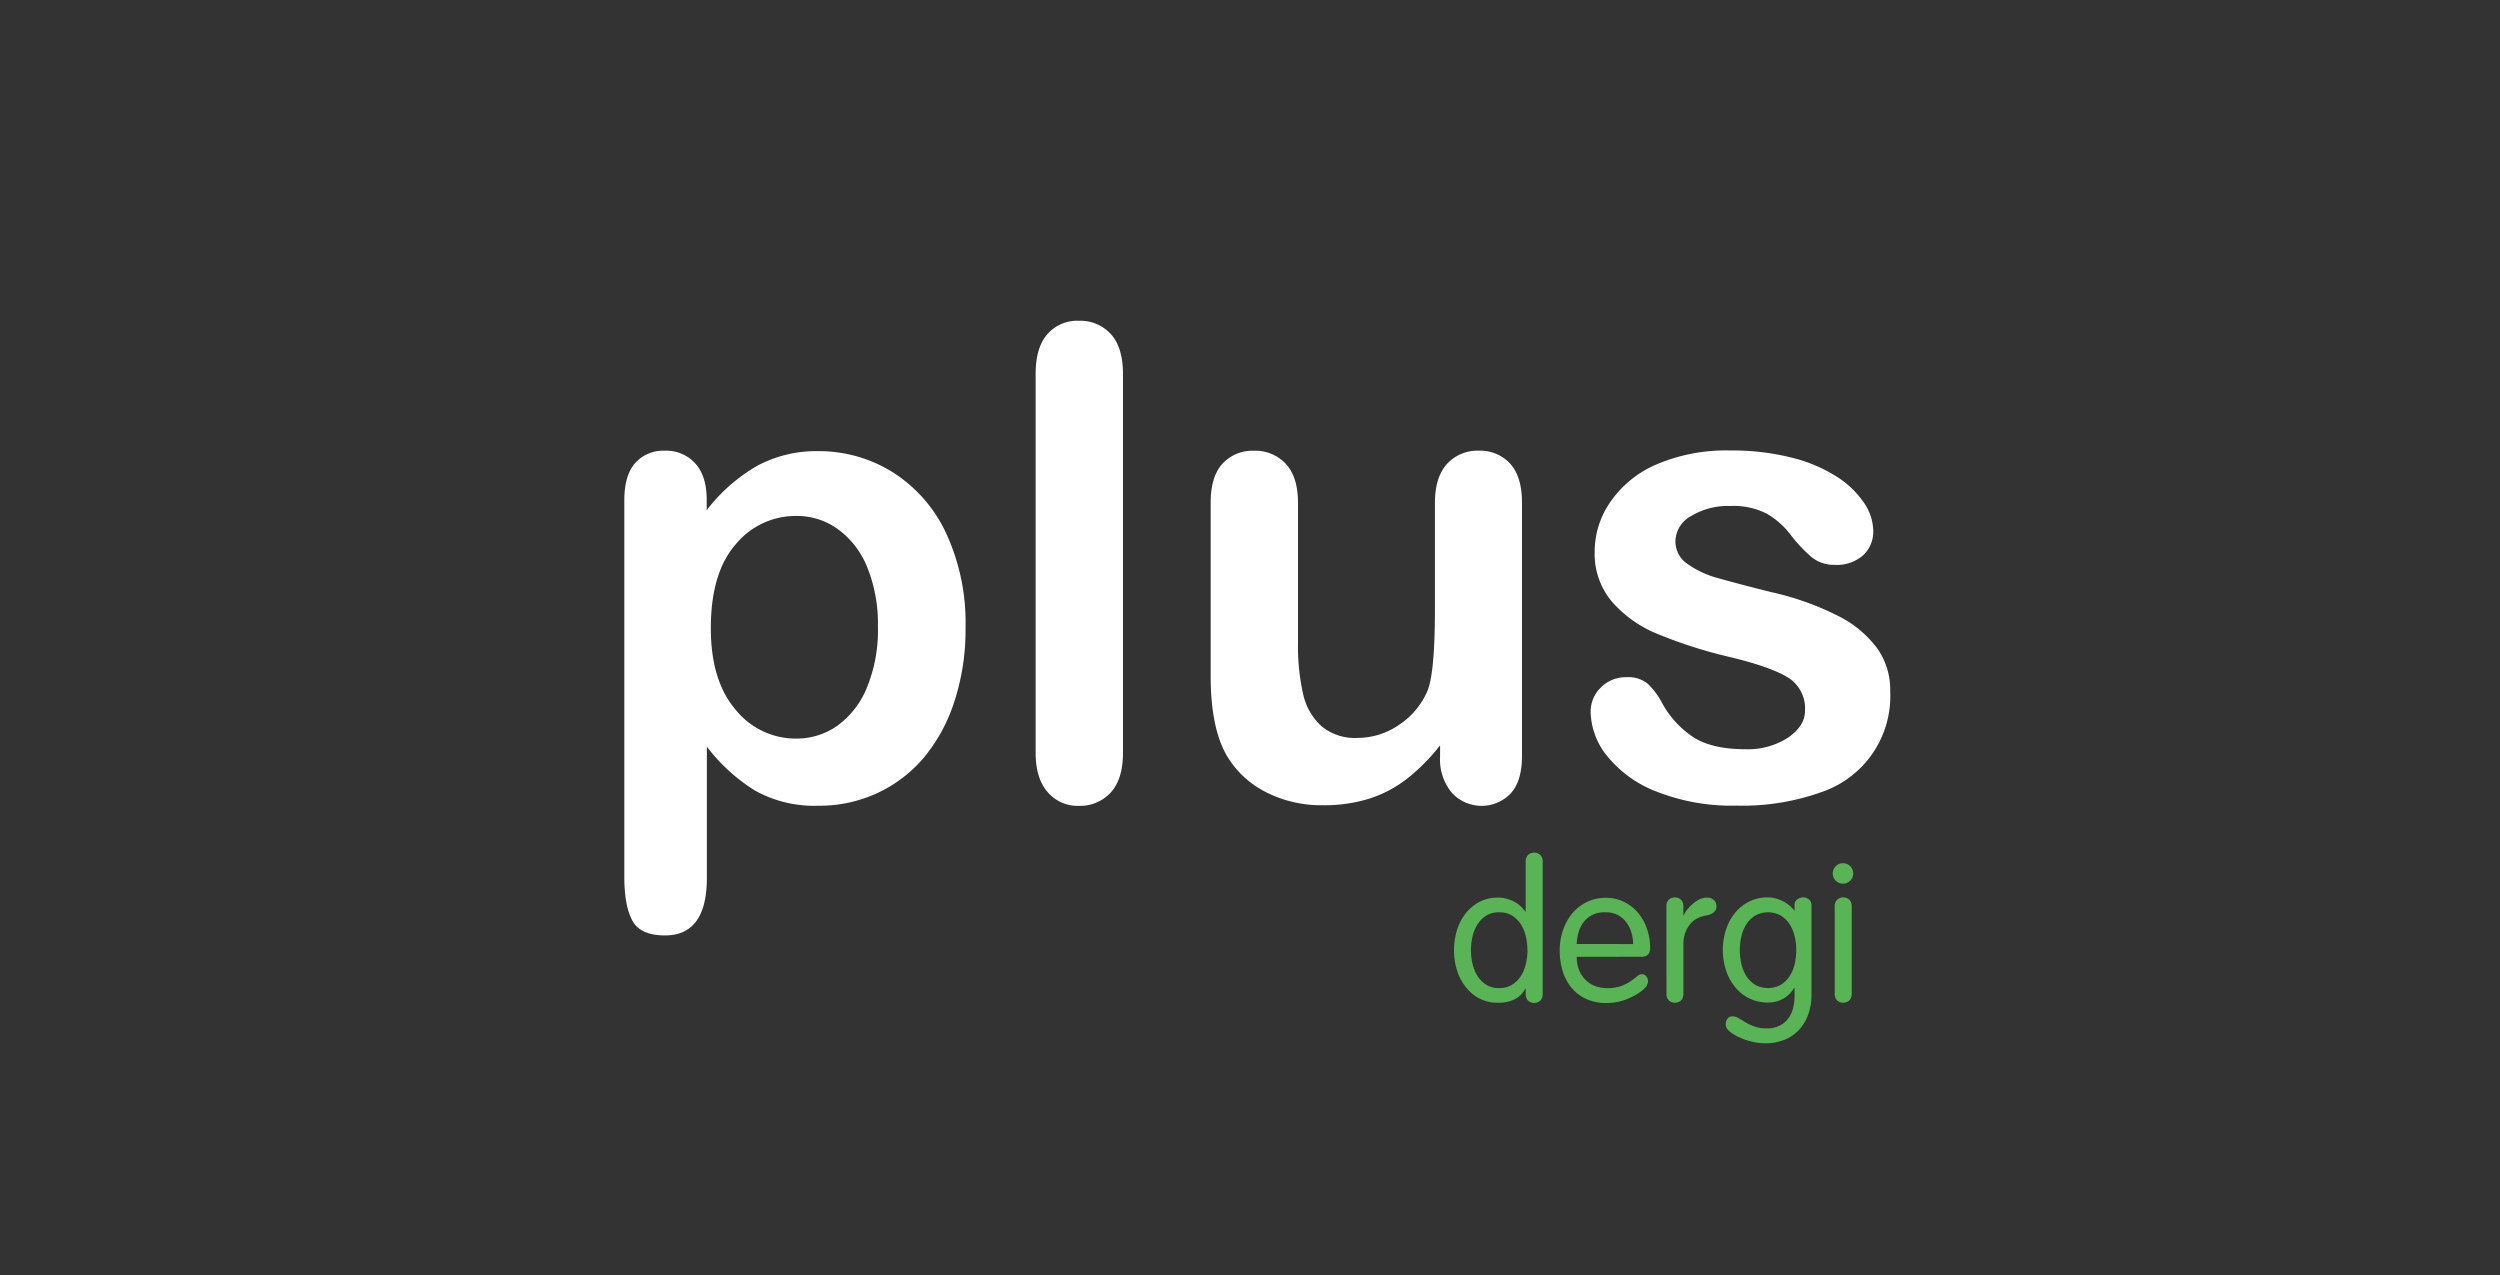
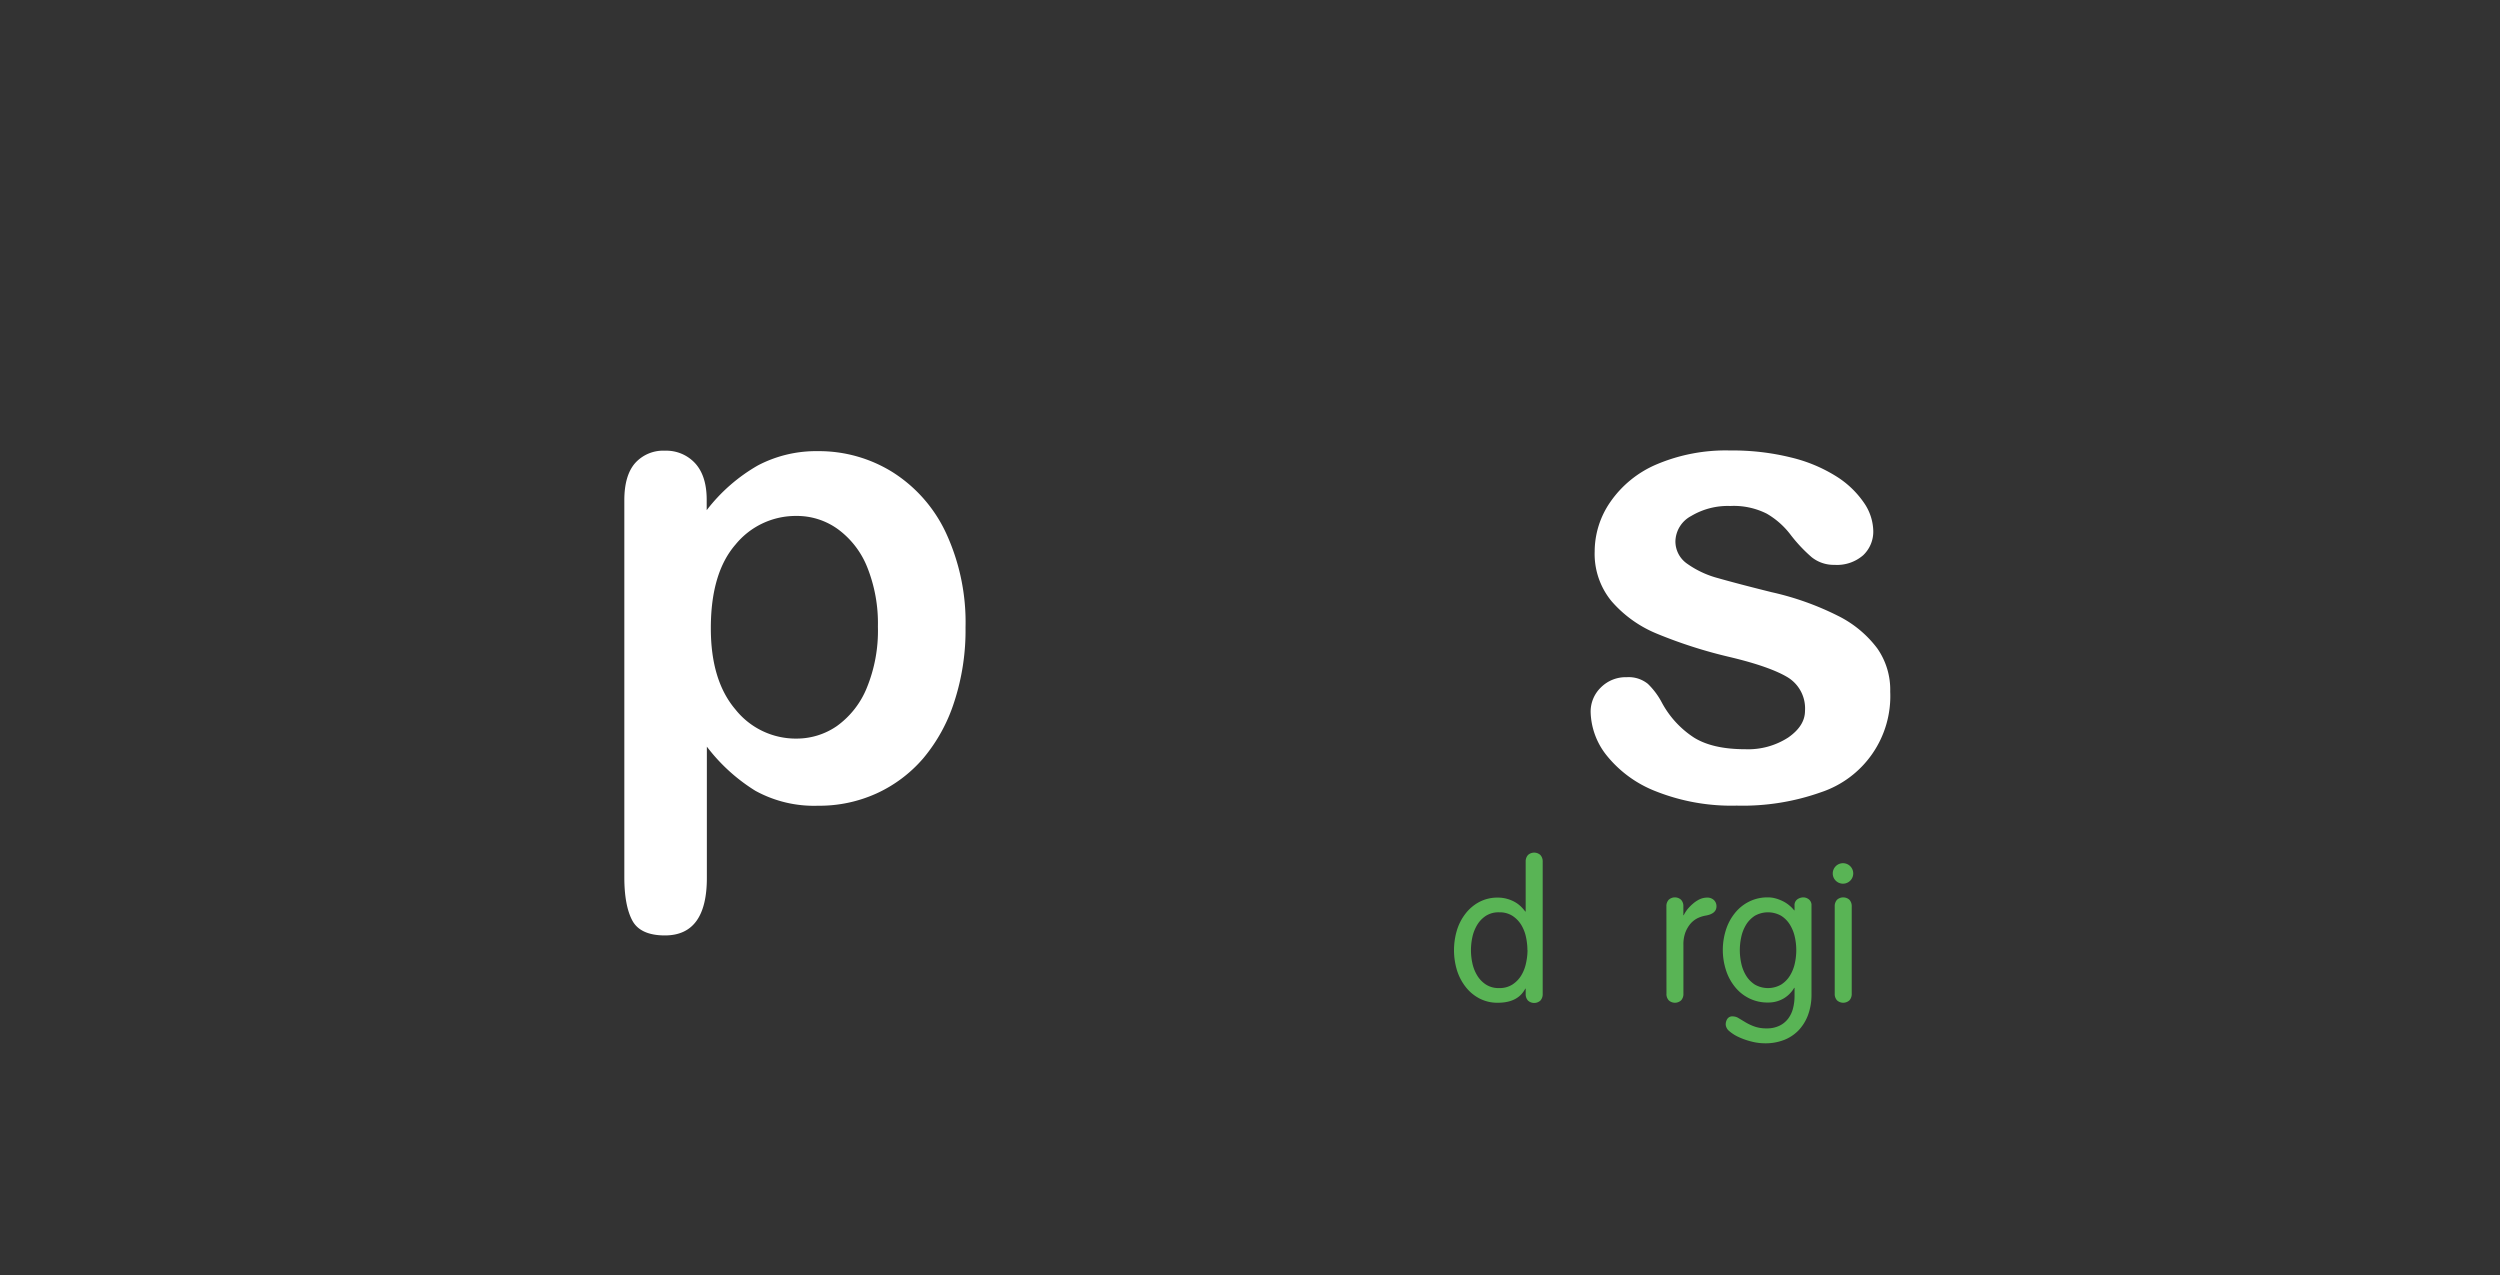
<svg xmlns="http://www.w3.org/2000/svg" id="Layer_1" data-name="Layer 1" viewBox="0 0 446.8 227.87">
  <rect x="0" y="0" width="446.8" height="227.87" fill="#333333" stroke="none" />
  <defs>
    <style>.cls-1{fill:#fff;}.cls-2{fill:#59b455;}</style>
  </defs>
  <path class="cls-1" d="M126.3,89.3v1.88a30.84,30.84,0,0,1,9.15-8,22.37,22.37,0,0,1,10.75-2.55,24.88,24.88,0,0,1,13.27,3.72,25.68,25.68,0,0,1,9.58,10.86,38,38,0,0,1,3.51,16.93,41.13,41.13,0,0,1-2,13.24A29.75,29.75,0,0,1,165,135.53a24.3,24.3,0,0,1-8.38,6.29A24.69,24.69,0,0,1,146.2,144,21.74,21.74,0,0,1,135,141.33a32.17,32.17,0,0,1-8.67-7.89v23.45q0,10.29-7.49,10.29c-2.93,0-4.88-.89-5.83-2.66s-1.43-4.36-1.43-7.75V89.41q0-4.45,1.94-6.66a6.73,6.73,0,0,1,5.32-2.2,7,7,0,0,1,5.41,2.26C125.61,84.31,126.3,86.48,126.3,89.3ZM156.9,112A27,27,0,0,0,155,101.39a15.57,15.57,0,0,0-5.23-6.8,12.47,12.47,0,0,0-7.41-2.38,13.89,13.89,0,0,0-10.89,5.09q-4.44,5.1-4.43,15,0,9.33,4.4,14.5A13.78,13.78,0,0,0,142.37,132a12.6,12.6,0,0,0,7.21-2.25,15.63,15.63,0,0,0,5.32-6.78A26.93,26.93,0,0,0,156.9,112Z" />
-   <path class="cls-1" d="M185.09,134.53V66.82c0-3.12.69-5.49,2.09-7.09a7.07,7.07,0,0,1,5.63-2.4,7.4,7.4,0,0,1,5.72,2.37c1.44,1.59,2.17,4,2.17,7.12v67.71c0,3.16-.74,5.54-2.2,7.12a7.43,7.43,0,0,1-5.69,2.37,7.05,7.05,0,0,1-5.58-2.46Q185.09,139.1,185.09,134.53Z" />
-   <path class="cls-1" d="M257.37,135.21v-2a34.61,34.61,0,0,1-5.89,5.95,21.7,21.7,0,0,1-6.75,3.57,27.07,27.07,0,0,1-8.35,1.18,21.64,21.64,0,0,1-10.15-2.35,17.09,17.09,0,0,1-6.95-6.46q-2.91-5-2.91-14.3V89.87c0-3.13.7-5.46,2.11-7a7.24,7.24,0,0,1,5.61-2.31,7.41,7.41,0,0,1,5.71,2.34c1.45,1.57,2.18,3.89,2.18,7v25a38.6,38.6,0,0,0,.91,9.12,10.94,10.94,0,0,0,3.29,5.77,9.36,9.36,0,0,0,6.43,2.09,13.14,13.14,0,0,0,7.44-2.34,13.81,13.81,0,0,0,5.09-6.12q1.31-3.31,1.31-14.53v-19c0-3.09.73-5.41,2.18-7a7.35,7.35,0,0,1,5.66-2.34,7.23,7.23,0,0,1,5.6,2.31c1.41,1.55,2.12,3.88,2.12,7V135.1q0,4.46-2,6.69a7.23,7.23,0,0,1-10.53-.09A9.34,9.34,0,0,1,257.37,135.21Z" />
  <path class="cls-1" d="M337.82,123.61a18.1,18.1,0,0,1-12.43,18,41.74,41.74,0,0,1-15,2.37A36.61,36.61,0,0,1,296,141.45a21,21,0,0,1-8.86-6.44,12.92,12.92,0,0,1-2.86-7.74,6,6,0,0,1,1.83-4.41,6.27,6.27,0,0,1,4.63-1.83,5.43,5.43,0,0,1,3.78,1.2,13.3,13.3,0,0,1,2.51,3.38,17.1,17.1,0,0,0,5.75,6.23q3.34,2.06,9.12,2.06a13.17,13.17,0,0,0,7.69-2.09q3-2.09,3-4.77a6.51,6.51,0,0,0-3.11-6c-2.08-1.25-5.5-2.46-10.27-3.6a84.4,84.4,0,0,1-13.12-4.2,21.5,21.5,0,0,1-8.09-5.81,13.29,13.29,0,0,1-3-8.86,15.59,15.59,0,0,1,2.8-8.86A19.11,19.11,0,0,1,296.05,83a31.63,31.63,0,0,1,13.18-2.49,43.34,43.34,0,0,1,10.9,1.26,27,27,0,0,1,8.06,3.37,16.71,16.71,0,0,1,4.92,4.69,9.18,9.18,0,0,1,1.68,5,5.8,5.8,0,0,1-1.8,4.4,7.11,7.11,0,0,1-5.12,1.72,6.31,6.31,0,0,1-4.09-1.37,27,27,0,0,1-3.85-4.12,14.39,14.39,0,0,0-4.18-3.66,13.09,13.09,0,0,0-6.52-1.37,12.77,12.77,0,0,0-7,1.8,5.25,5.25,0,0,0-2.8,4.49,4.84,4.84,0,0,0,2.06,4,17.12,17.12,0,0,0,5.54,2.6q3.5,1,9.61,2.52a51,51,0,0,1,11.86,4.23,19.71,19.71,0,0,1,7,5.8A12.89,12.89,0,0,1,337.82,123.61Z" />
  <path class="cls-2" d="M272.67,176.69h-.07c-.87,1.68-2.51,2.52-4.9,2.52a6.9,6.9,0,0,1-3.32-.78,7.52,7.52,0,0,1-2.47-2.09,9.27,9.27,0,0,1-1.54-3,12.44,12.44,0,0,1,0-7.05,9.27,9.27,0,0,1,1.54-3,7.64,7.64,0,0,1,2.47-2.09,6.9,6.9,0,0,1,3.32-.78,6,6,0,0,1,1.67.23,6.13,6.13,0,0,1,1.4.58,5.27,5.27,0,0,1,1.07.81,8.14,8.14,0,0,1,.76.87h.07V154a1.69,1.69,0,0,1,.41-1.19,1.65,1.65,0,0,1,2.22,0,1.69,1.69,0,0,1,.41,1.19v23.63a1.69,1.69,0,0,1-.41,1.19,1.65,1.65,0,0,1-2.22,0,1.69,1.69,0,0,1-.41-1.19Zm.31-6.87a11.24,11.24,0,0,0-.26-2.37,7,7,0,0,0-.86-2.18,5.1,5.1,0,0,0-1.57-1.6,4.23,4.23,0,0,0-2.35-.62,4.18,4.18,0,0,0-2.37.62,5,5,0,0,0-1.55,1.6,7.06,7.06,0,0,0-.87,2.18,10.89,10.89,0,0,0,0,4.73,7,7,0,0,0,.87,2.18,5,5,0,0,0,1.55,1.6,4.18,4.18,0,0,0,2.37.63,4.23,4.23,0,0,0,2.35-.63,5.1,5.1,0,0,0,1.57-1.6,7,7,0,0,0,.86-2.18A11.22,11.22,0,0,0,273,169.82Z" />
-   <path class="cls-2" d="M281.79,171a6.53,6.53,0,0,0,.36,2.19,5,5,0,0,0,1.07,1.78,4.83,4.83,0,0,0,1.71,1.19,5.69,5.69,0,0,0,2.28.44,7.27,7.27,0,0,0,2.52-.38,8.2,8.2,0,0,0,1.68-.85c.45-.31.83-.6,1.14-.86a1.36,1.36,0,0,1,.88-.4,1,1,0,0,1,.76.34,1.37,1.37,0,0,1,.34,1,1.87,1.87,0,0,1-.63,1.21,7.37,7.37,0,0,1-1.7,1.22,11.74,11.74,0,0,1-2.36,1,9.72,9.72,0,0,1-2.66.38,8.53,8.53,0,0,1-3.8-.78,7.33,7.33,0,0,1-2.63-2.09,8.51,8.51,0,0,1-1.52-3,12.84,12.84,0,0,1-.48-3.52,11.06,11.06,0,0,1,.57-3.56,9.48,9.48,0,0,1,1.62-3,8,8,0,0,1,2.59-2.07,7.57,7.57,0,0,1,3.47-.78,7.07,7.07,0,0,1,3.35.78,7.75,7.75,0,0,1,2.49,2,9.28,9.28,0,0,1,1.54,2.86,10.18,10.18,0,0,1,.53,3.27,1.86,1.86,0,0,1-.34,1.21,1.74,1.74,0,0,1-1.35.41Zm10.08-2.28a7,7,0,0,0-.29-2,5.85,5.85,0,0,0-.88-1.83,4.67,4.67,0,0,0-1.52-1.33,4.47,4.47,0,0,0-2.18-.51,5,5,0,0,0-2.38.44,4.71,4.71,0,0,0-1.59,1.3,5.42,5.42,0,0,0-.91,1.85,8.27,8.27,0,0,0-.33,2.07Z" />
  <path class="cls-2" d="M297.82,162a1.64,1.64,0,0,1,.41-1.19,1.63,1.63,0,0,1,2.21,0,1.64,1.64,0,0,1,.41,1.19v1.56h.07a5.91,5.91,0,0,1,.69-1.09,8.12,8.12,0,0,1,1-1,5.22,5.22,0,0,1,1.17-.76,3.19,3.19,0,0,1,1.3-.29,1.67,1.67,0,0,1,1.24.45,1.5,1.5,0,0,1,.45,1.1c0,.88-.63,1.43-1.9,1.66a5.48,5.48,0,0,0-1.4.43,4.14,4.14,0,0,0-1.28.95,5.41,5.41,0,0,0-.95,1.56,6.11,6.11,0,0,0-.38,2.28v8.74a1.64,1.64,0,0,1-.41,1.19,1.63,1.63,0,0,1-2.21,0,1.64,1.64,0,0,1-.41-1.19Z" />
  <path class="cls-2" d="M323.75,177.69a10.48,10.48,0,0,1-.6,3.66,8.06,8.06,0,0,1-1.69,2.77,7.3,7.3,0,0,1-2.61,1.74,9.12,9.12,0,0,1-3.38.6,9.8,9.8,0,0,1-2.42-.31,12.21,12.21,0,0,1-2.28-.79,7,7,0,0,1-1.7-1.07,1.64,1.64,0,0,1-.65-1.18,1.8,1.8,0,0,1,.28-1,1.05,1.05,0,0,1,1-.46,2,2,0,0,1,1.05.33l1.23.74a9,9,0,0,0,1.59.74,6.17,6.17,0,0,0,2.14.33,5,5,0,0,0,2.41-.52,4.27,4.27,0,0,0,1.54-1.33,5.21,5.21,0,0,0,.81-1.81,8.64,8.64,0,0,0,.25-2v-1.58h-.07a5.2,5.2,0,0,1-1.9,1.91,5.41,5.41,0,0,1-2.77.71,7.32,7.32,0,0,1-3.43-.78,7.47,7.47,0,0,1-2.54-2.09,9.14,9.14,0,0,1-1.57-3,11.78,11.78,0,0,1,0-7.05,9.14,9.14,0,0,1,1.57-3,7.58,7.58,0,0,1,2.54-2.09,7.32,7.32,0,0,1,3.43-.78,5.07,5.07,0,0,1,1.44.21,7.38,7.38,0,0,1,1.33.53,5.91,5.91,0,0,1,1.1.75,5.15,5.15,0,0,1,.8.83h.07v-.83a1.27,1.27,0,0,1,.5-1.14,1.91,1.91,0,0,1,1.12-.35,1.61,1.61,0,0,1,.93.35,1.31,1.31,0,0,1,.48,1.14Zm-12.81-7.87a11.22,11.22,0,0,0,.26,2.36,7,7,0,0,0,.86,2.18,5.07,5.07,0,0,0,1.56,1.6,4.72,4.72,0,0,0,4.71,0,4.9,4.9,0,0,0,1.57-1.6,7,7,0,0,0,.87-2.18,10.89,10.89,0,0,0,0-4.73,7.06,7.06,0,0,0-.87-2.18,4.9,4.9,0,0,0-1.57-1.6,4.78,4.78,0,0,0-4.71,0,5.07,5.07,0,0,0-1.56,1.6,7,7,0,0,0-.86,2.18A11.24,11.24,0,0,0,310.94,169.82Z" />
  <path class="cls-2" d="M327.55,156.07a1.83,1.83,0,1,1,.54,1.33A1.8,1.8,0,0,1,327.55,156.07Zm3.39,21.52a1.69,1.69,0,0,1-.41,1.19,1.65,1.65,0,0,1-2.22,0,1.69,1.69,0,0,1-.41-1.19V162a1.69,1.69,0,0,1,.41-1.19,1.65,1.65,0,0,1,2.22,0,1.69,1.69,0,0,1,.41,1.19Z" />
</svg>